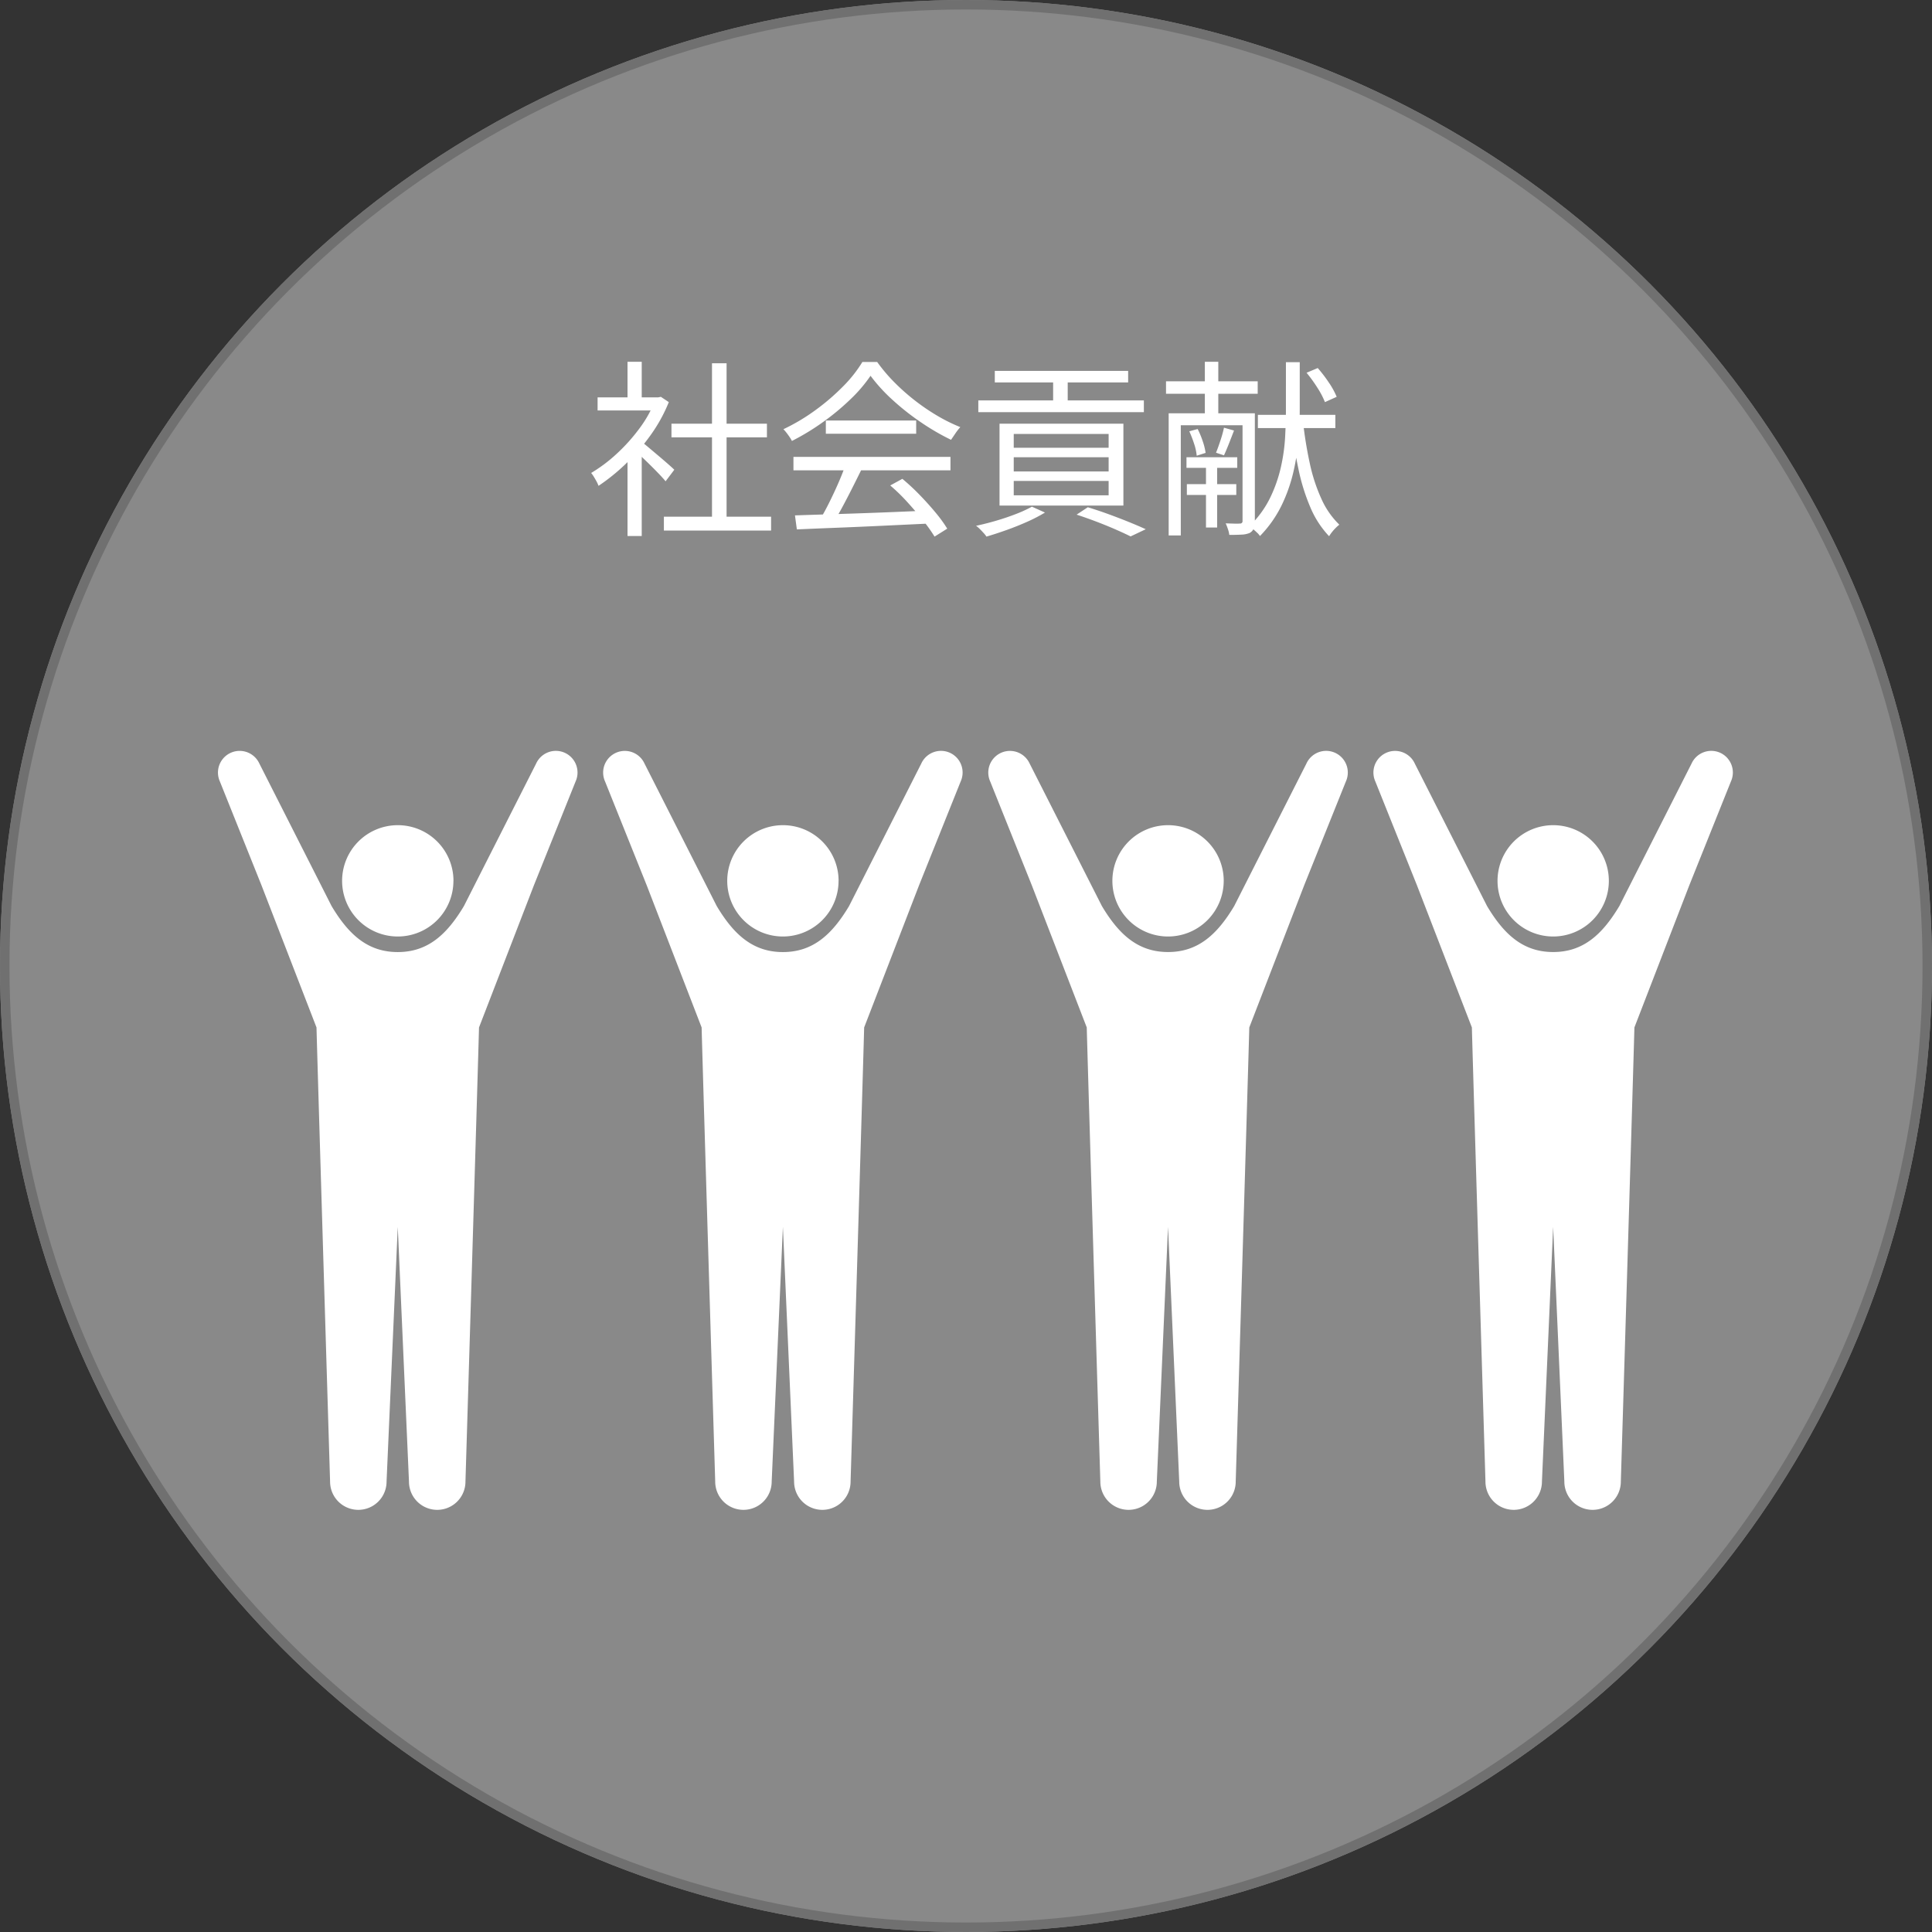
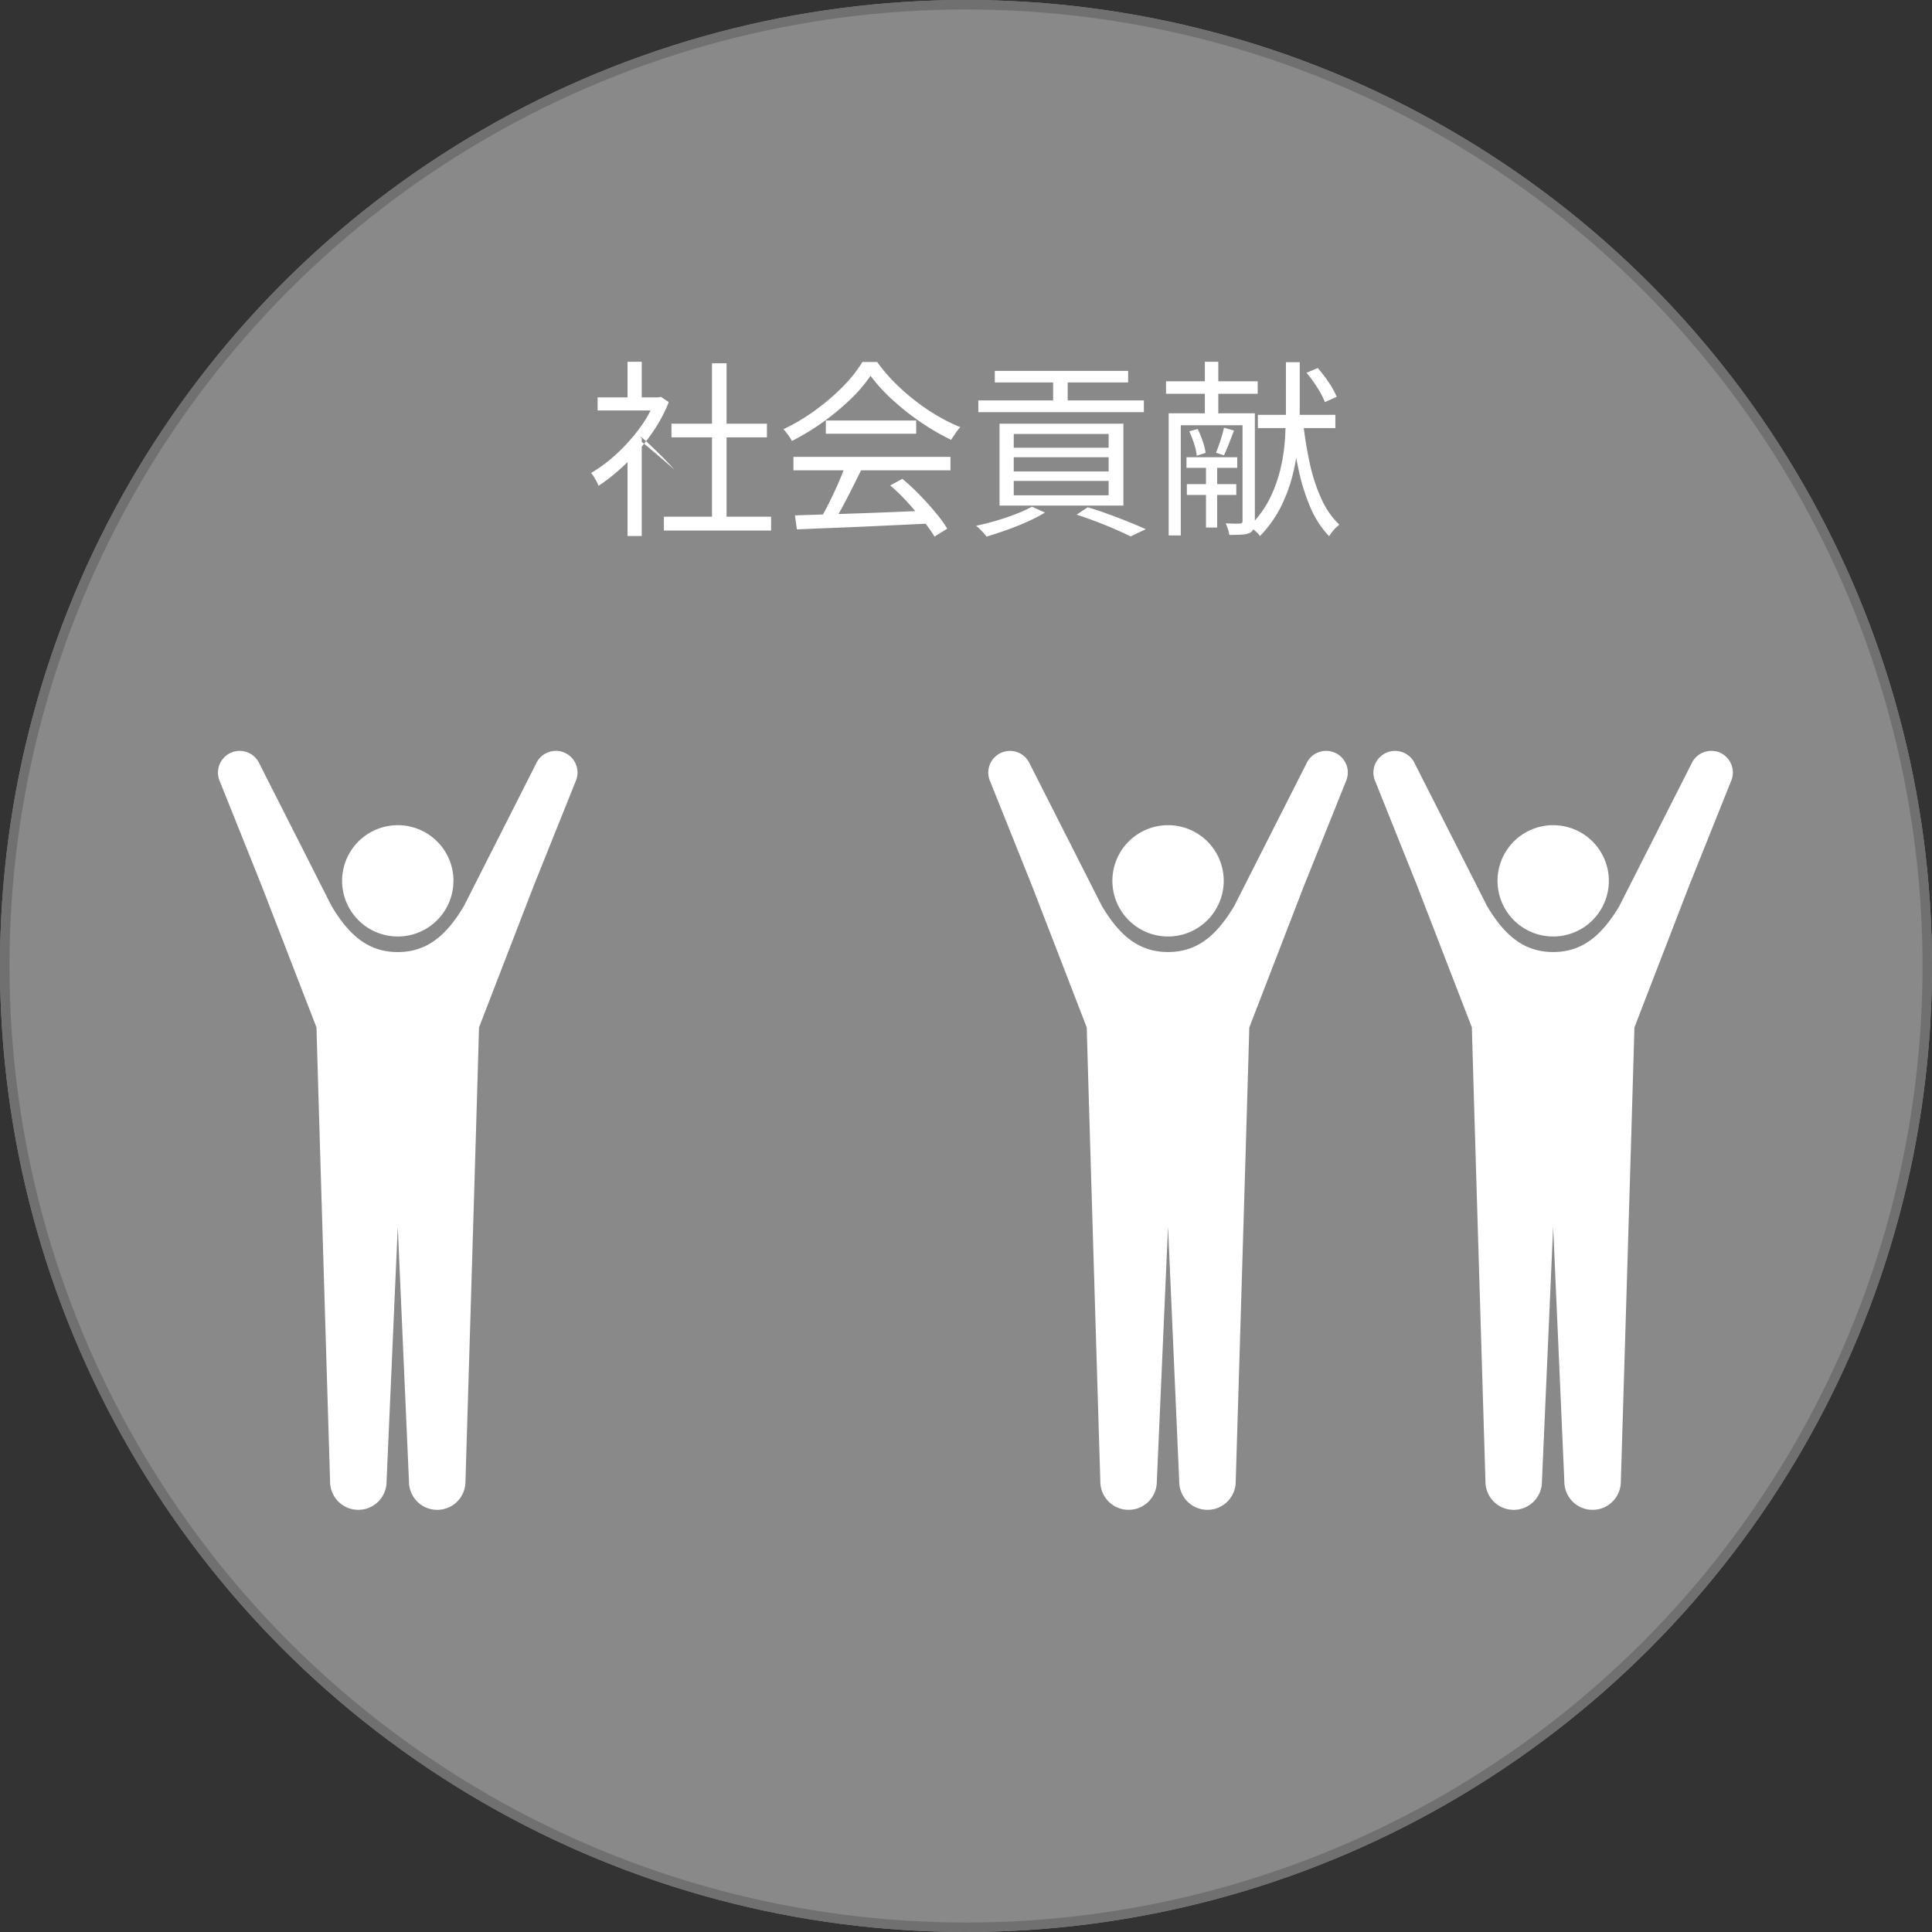
<svg xmlns="http://www.w3.org/2000/svg" height="204" viewBox="0 0 204 204" width="204">
  <rect x="0" y="0" width="204" height="204" fill="#333333" stroke="none" />
  <g transform="translate(3230 7768)">
    <g fill="#898989" stroke="#707070">
      <circle cx="-3128" cy="-7666" r="102" stroke="none" />
      <circle cx="-3128" cy="-7666" fill="none" r="101.5" />
    </g>
    <g fill="#fff">
-       <path d="m-31.9-.44h11.32v1.46h-11.32zm.8-9.82h10.08v1.44h-10.08zm4.28-6.38h1.54v16.9h-1.54zm-12.08 3.6h6.64v1.38h-6.64zm3.16 5.98 1.5-1.76v10.42h-1.5zm0-9.74h1.5v4.44h-1.5zm1.36 8.36q.26.18.76.6l1.08.91q.58.49 1.06.91t.68.62l-.92 1.22q-.26-.32-.72-.8t-.99-1q-.53-.52-1.01-.97t-.8-.71zm1.56-4.6h.32l.28-.06.84.56a16.646 16.646 0 0 1 -1.94 3.51 21.4 21.4 0 0 1 -2.63 3.03 20.932 20.932 0 0 1 -2.85 2.3 3.673 3.673 0 0 0 -.22-.48q-.14-.26-.29-.5a3.214 3.214 0 0 0 -.27-.38 15.969 15.969 0 0 0 2.68-2.01 18.876 18.876 0 0 0 2.41-2.68 12.535 12.535 0 0 0 1.67-2.99zm14.76 12.46q1.76-.06 4.09-.13t4.95-.17q2.62-.1 5.22-.22l-.04 1.38-5.08.24q-2.56.12-4.86.21t-4.08.17zm-.16-6.18h16.58v1.42h-16.58zm3.42-3.84h9.54v1.4h-9.54zm2.06 4.74 1.68.48q-.46.94-.99 1.99t-1.06 2.03q-.53.98-1.03 1.74l-1.32-.46q.48-.78.99-1.8t.97-2.07q.46-1.05.76-1.91zm4.74 2.12 1.28-.7a23.2 23.2 0 0 1 1.85 1.72q.91.94 1.67 1.86a14.432 14.432 0 0 1 1.22 1.68l-1.34.84a16.4 16.4 0 0 0 -1.22-1.71q-.76-.95-1.65-1.93a19.406 19.406 0 0 0 -1.81-1.76zm-2.08-11.58a15.4 15.4 0 0 1 -2.11 2.47 25.513 25.513 0 0 1 -2.9 2.41 25.043 25.043 0 0 1 -3.29 2 3.646 3.646 0 0 0 -.25-.42q-.15-.22-.32-.44a3.977 3.977 0 0 0 -.33-.38 20.712 20.712 0 0 0 3.35-1.99 23.366 23.366 0 0 0 2.92-2.5 13.881 13.881 0 0 0 2.07-2.61h1.56a17.575 17.575 0 0 0 1.82 2.15 22.316 22.316 0 0 0 2.18 1.93 22.175 22.175 0 0 0 2.37 1.61 17.917 17.917 0 0 0 2.41 1.19 5.381 5.381 0 0 0 -.51.65q-.25.37-.47.69a24.816 24.816 0 0 1 -3.15-1.83 26.319 26.319 0 0 1 -3.01-2.37 17.722 17.722 0 0 1 -2.34-2.56zm13.12-.52h14.08v1.22h-14.08zm-1.74 3.12h17.48v1.24h-17.48zm7.9-2.8h1.54v3.44h-1.54zm-4.16 8.8v1.5h10.02v-1.5zm0 2.5v1.52h10.02v-1.52zm0-4.96v1.46h10.02v-1.46zm-1.5-1.08h13.08v8.64h-13.08zm8.14 9.6 1.18-.78q1.12.34 2.24.75t2.13.82q1.01.41 1.75.75l-1.6.76q-.64-.32-1.55-.72t-1.98-.81q-1.07-.41-2.17-.77zm-4.72-.84 1.38.62a16.725 16.725 0 0 1 -1.87.97q-1.05.47-2.17.87t-2.14.7a2.806 2.806 0 0 0 -.3-.38q-.2-.22-.41-.43a2.635 2.635 0 0 0 -.39-.33q1.04-.22 2.13-.54t2.07-.7a13.781 13.781 0 0 0 1.7-.78zm23.86-9.7h8.18v1.4h-8.18zm-7.54 4.48h5.36v1.12h-5.36zm.04 2.84h5.22v1.14h-5.22zm-2.2-10.86h9.68v1.32h-9.68zm12.66-2.02h1.46v4.98q0 1.44-.13 3.13a23.749 23.749 0 0 1 -.54 3.48 16.787 16.787 0 0 1 -1.24 3.52 12.5 12.5 0 0 1 -2.29 3.25 1.874 1.874 0 0 0 -.3-.35q-.2-.19-.42-.38a2.076 2.076 0 0 0 -.42-.29 10.645 10.645 0 0 0 2.2-2.99 14.942 14.942 0 0 0 1.15-3.27 19.4 19.4 0 0 0 .45-3.24q.08-1.58.08-2.86zm1.8 6.24a42.9 42.9 0 0 0 .72 4.44 18.162 18.162 0 0 0 1.23 3.76 8.772 8.772 0 0 0 1.89 2.72 4.268 4.268 0 0 0 -.39.35 4.844 4.844 0 0 0 -.39.44 4.28 4.28 0 0 0 -.3.43 10.136 10.136 0 0 1 -1.97-3.03 21.119 21.119 0 0 1 -1.27-4.08q-.48-2.27-.78-4.85zm.38-5.12 1.18-.5a14.6 14.6 0 0 1 1.17 1.53 8.194 8.194 0 0 1 .83 1.51l-1.24.56a8.572 8.572 0 0 0 -.79-1.51 15 15 0 0 0 -1.15-1.59zm-10.74-1.16h1.42v6.04h-1.42zm.12 10.5h1.18v7h-1.18zm-1.76-3.16.88-.24a9.081 9.081 0 0 1 .54 1.3 6.4 6.4 0 0 1 .3 1.22l-.94.3a5.441 5.441 0 0 0 -.27-1.25 12.86 12.86 0 0 0 -.51-1.33zm3.66-.38 1.06.3q-.26.68-.54 1.39t-.52 1.23l-.84-.28q.22-.54.47-1.3a12.424 12.424 0 0 0 .37-1.34zm-5.84-1.52h8.54v1.26h-7.26v11.64h-1.28zm7.8 0h1.3v11.38a2.115 2.115 0 0 1 -.12.79.963.963 0 0 1 -.44.47 2.483 2.483 0 0 1 -.84.17q-.52.03-1.3.03a2.681 2.681 0 0 0 -.14-.6 6.1 6.1 0 0 0 -.24-.62q.52.02.94.03a4.208 4.208 0 0 0 .56-.01.247.247 0 0 0 .28-.28z" transform="translate(-3128 -7713)" />
+       <path d="m-31.9-.44h11.32v1.46h-11.32zm.8-9.82h10.08v1.44h-10.08zm4.28-6.38h1.54v16.9h-1.54zm-12.08 3.6h6.64v1.38h-6.64zm3.16 5.98 1.5-1.76v10.42h-1.5zm0-9.74h1.5v4.44h-1.5zm1.36 8.36q.26.18.76.6l1.08.91q.58.49 1.06.91t.68.62q-.26-.32-.72-.8t-.99-1q-.53-.52-1.01-.97t-.8-.71zm1.56-4.6h.32l.28-.06.84.56a16.646 16.646 0 0 1 -1.94 3.51 21.4 21.4 0 0 1 -2.63 3.03 20.932 20.932 0 0 1 -2.85 2.3 3.673 3.673 0 0 0 -.22-.48q-.14-.26-.29-.5a3.214 3.214 0 0 0 -.27-.38 15.969 15.969 0 0 0 2.68-2.01 18.876 18.876 0 0 0 2.41-2.68 12.535 12.535 0 0 0 1.67-2.99zm14.76 12.46q1.76-.06 4.09-.13t4.95-.17q2.62-.1 5.22-.22l-.04 1.38-5.08.24q-2.56.12-4.86.21t-4.08.17zm-.16-6.18h16.58v1.42h-16.58zm3.42-3.84h9.54v1.4h-9.54zm2.06 4.74 1.68.48q-.46.94-.99 1.99t-1.06 2.03q-.53.98-1.03 1.74l-1.32-.46q.48-.78.99-1.8t.97-2.07q.46-1.05.76-1.91zm4.74 2.12 1.28-.7a23.2 23.2 0 0 1 1.85 1.72q.91.94 1.67 1.86a14.432 14.432 0 0 1 1.22 1.68l-1.34.84a16.4 16.4 0 0 0 -1.22-1.71q-.76-.95-1.65-1.93a19.406 19.406 0 0 0 -1.81-1.76zm-2.08-11.58a15.4 15.4 0 0 1 -2.11 2.47 25.513 25.513 0 0 1 -2.9 2.41 25.043 25.043 0 0 1 -3.29 2 3.646 3.646 0 0 0 -.25-.42q-.15-.22-.32-.44a3.977 3.977 0 0 0 -.33-.38 20.712 20.712 0 0 0 3.35-1.99 23.366 23.366 0 0 0 2.92-2.5 13.881 13.881 0 0 0 2.07-2.61h1.56a17.575 17.575 0 0 0 1.82 2.15 22.316 22.316 0 0 0 2.18 1.93 22.175 22.175 0 0 0 2.37 1.61 17.917 17.917 0 0 0 2.41 1.19 5.381 5.381 0 0 0 -.51.65q-.25.37-.47.69a24.816 24.816 0 0 1 -3.15-1.83 26.319 26.319 0 0 1 -3.01-2.37 17.722 17.722 0 0 1 -2.34-2.56zm13.12-.52h14.08v1.22h-14.08zm-1.74 3.12h17.48v1.24h-17.48zm7.9-2.8h1.54v3.44h-1.54zm-4.16 8.8v1.5h10.02v-1.5zm0 2.5v1.52h10.02v-1.52zm0-4.96v1.46h10.02v-1.46zm-1.5-1.08h13.08v8.64h-13.08zm8.14 9.6 1.18-.78q1.12.34 2.24.75t2.13.82q1.01.41 1.75.75l-1.6.76q-.64-.32-1.55-.72t-1.98-.81q-1.07-.41-2.17-.77zm-4.72-.84 1.38.62a16.725 16.725 0 0 1 -1.87.97q-1.05.47-2.17.87t-2.14.7a2.806 2.806 0 0 0 -.3-.38q-.2-.22-.41-.43a2.635 2.635 0 0 0 -.39-.33q1.04-.22 2.13-.54t2.07-.7a13.781 13.781 0 0 0 1.7-.78zm23.86-9.7h8.18v1.4h-8.18zm-7.54 4.48h5.36v1.12h-5.36zm.04 2.84h5.22v1.14h-5.22zm-2.2-10.86h9.68v1.32h-9.68zm12.66-2.02h1.46v4.98q0 1.44-.13 3.13a23.749 23.749 0 0 1 -.54 3.48 16.787 16.787 0 0 1 -1.24 3.52 12.5 12.5 0 0 1 -2.29 3.25 1.874 1.874 0 0 0 -.3-.35q-.2-.19-.42-.38a2.076 2.076 0 0 0 -.42-.29 10.645 10.645 0 0 0 2.2-2.99 14.942 14.942 0 0 0 1.15-3.27 19.4 19.4 0 0 0 .45-3.24q.08-1.58.08-2.86zm1.8 6.24a42.9 42.9 0 0 0 .72 4.44 18.162 18.162 0 0 0 1.23 3.76 8.772 8.772 0 0 0 1.89 2.72 4.268 4.268 0 0 0 -.39.35 4.844 4.844 0 0 0 -.39.44 4.28 4.28 0 0 0 -.3.43 10.136 10.136 0 0 1 -1.97-3.03 21.119 21.119 0 0 1 -1.27-4.08q-.48-2.27-.78-4.85zm.38-5.12 1.18-.5a14.6 14.6 0 0 1 1.17 1.53 8.194 8.194 0 0 1 .83 1.51l-1.24.56a8.572 8.572 0 0 0 -.79-1.51 15 15 0 0 0 -1.15-1.59zm-10.74-1.16h1.42v6.04h-1.42zm.12 10.5h1.18v7h-1.18zm-1.76-3.16.88-.24a9.081 9.081 0 0 1 .54 1.3 6.4 6.4 0 0 1 .3 1.22l-.94.3a5.441 5.441 0 0 0 -.27-1.25 12.86 12.86 0 0 0 -.51-1.33zm3.66-.38 1.06.3q-.26.68-.54 1.39t-.52 1.23l-.84-.28q.22-.54.47-1.3a12.424 12.424 0 0 0 .37-1.34zm-5.84-1.52h8.54v1.26h-7.26v11.64h-1.28zm7.8 0h1.3v11.38a2.115 2.115 0 0 1 -.12.79.963.963 0 0 1 -.44.47 2.483 2.483 0 0 1 -.84.17q-.52.03-1.3.03a2.681 2.681 0 0 0 -.14-.6 6.1 6.1 0 0 0 -.24-.62q.52.02.94.03a4.208 4.208 0 0 0 .56-.01.247.247 0 0 0 .28-.28z" transform="translate(-3128 -7713)" />
      <path d="m235.677 18.875a5.877 5.877 0 1 1 -5.877-5.875 5.876 5.876 0 0 1 5.877 5.875" transform="translate(-3295.799 -7693.869)" />
      <path d="m238.821.2a2.288 2.288 0 0 0 -3.026 1.141l-5.336 10.527-2.284 4.508c-1.8 3.014-3.823 4.862-6.989 4.862s-5.186-1.844-6.986-4.859l-2.285-4.508-5.339-10.526a2.287 2.287 0 1 0 -4.167 1.887l4.39 10.955 5.801 15.013c.216 7.908 1.435 47.956 1.435 47.956a2.981 2.981 0 0 0 5.963 0l1.184-26.9 1.183 26.9a2.982 2.982 0 0 0 5.964 0s1.218-40.048 1.434-47.956l5.8-15.019 4.391-10.955a2.289 2.289 0 0 0 -1.133-3.026" transform="translate(-3287.185 -7688.713)" />
      <path d="m168.275 18.875a5.877 5.877 0 1 1 -5.875-5.875 5.876 5.876 0 0 1 5.877 5.875" transform="translate(-3269.064 -7693.869)" />
      <path d="m171.419.2a2.288 2.288 0 0 0 -3.026 1.141l-5.336 10.527-2.284 4.508c-1.8 3.014-3.823 4.862-6.989 4.862s-5.189-1.847-6.989-4.862l-2.285-4.508-5.336-10.523a2.287 2.287 0 1 0 -4.167 1.887l4.39 10.955 5.803 15.013c.216 7.908 1.435 47.956 1.435 47.956a2.981 2.981 0 0 0 5.963 0l1.184-26.9 1.183 26.9a2.982 2.982 0 0 0 5.964 0s1.218-40.048 1.434-47.956l5.8-15.019 4.397-10.949a2.289 2.289 0 0 0 -1.141-3.032" transform="translate(-3260.45 -7688.713)" />
-       <path d="m100.873 18.875a5.877 5.877 0 1 1 -5.873-5.875 5.876 5.876 0 0 1 5.877 5.875" transform="translate(-3242.33 -7693.869)" />
-       <path d="m104.018.2a2.288 2.288 0 0 0 -3.026 1.141l-5.337 10.531-2.284 4.508c-1.8 3.014-3.823 4.862-6.989 4.862s-5.189-1.847-6.989-4.862l-2.284-4.508-5.336-10.527a2.287 2.287 0 1 0 -4.167 1.887l4.394 10.954 5.8 15.014c.216 7.908 1.435 47.956 1.435 47.956a2.981 2.981 0 0 0 5.963 0l1.184-26.9 1.183 26.9a2.982 2.982 0 0 0 5.964 0s1.218-40.044 1.434-47.956l5.8-15.019 4.391-10.955a2.289 2.289 0 0 0 -1.136-3.026" transform="translate(-3233.716 -7688.713)" />
      <path d="m33.472 18.875a5.877 5.877 0 1 1 -5.872-5.875 5.877 5.877 0 0 1 5.877 5.875" transform="translate(-3215.595 -7693.869)" />
      <path d="m36.616.2a2.288 2.288 0 0 0 -3.026 1.141l-5.337 10.531-2.284 4.508c-1.8 3.014-3.822 4.862-6.989 4.862s-5.188-1.847-6.989-4.862l-2.284-4.508-5.336-10.527a2.287 2.287 0 1 0 -4.171 1.887l4.39 10.955 5.81 15.013c.216 7.908 1.435 47.956 1.435 47.956a2.981 2.981 0 0 0 5.963 0l1.183-26.9 1.184 26.9a2.982 2.982 0 0 0 5.964 0s1.216-40.044 1.432-47.956l5.8-15.019 4.396-10.949a2.289 2.289 0 0 0 -1.141-3.032" transform="translate(-3206.981 -7688.713)" />
    </g>
  </g>
</svg>